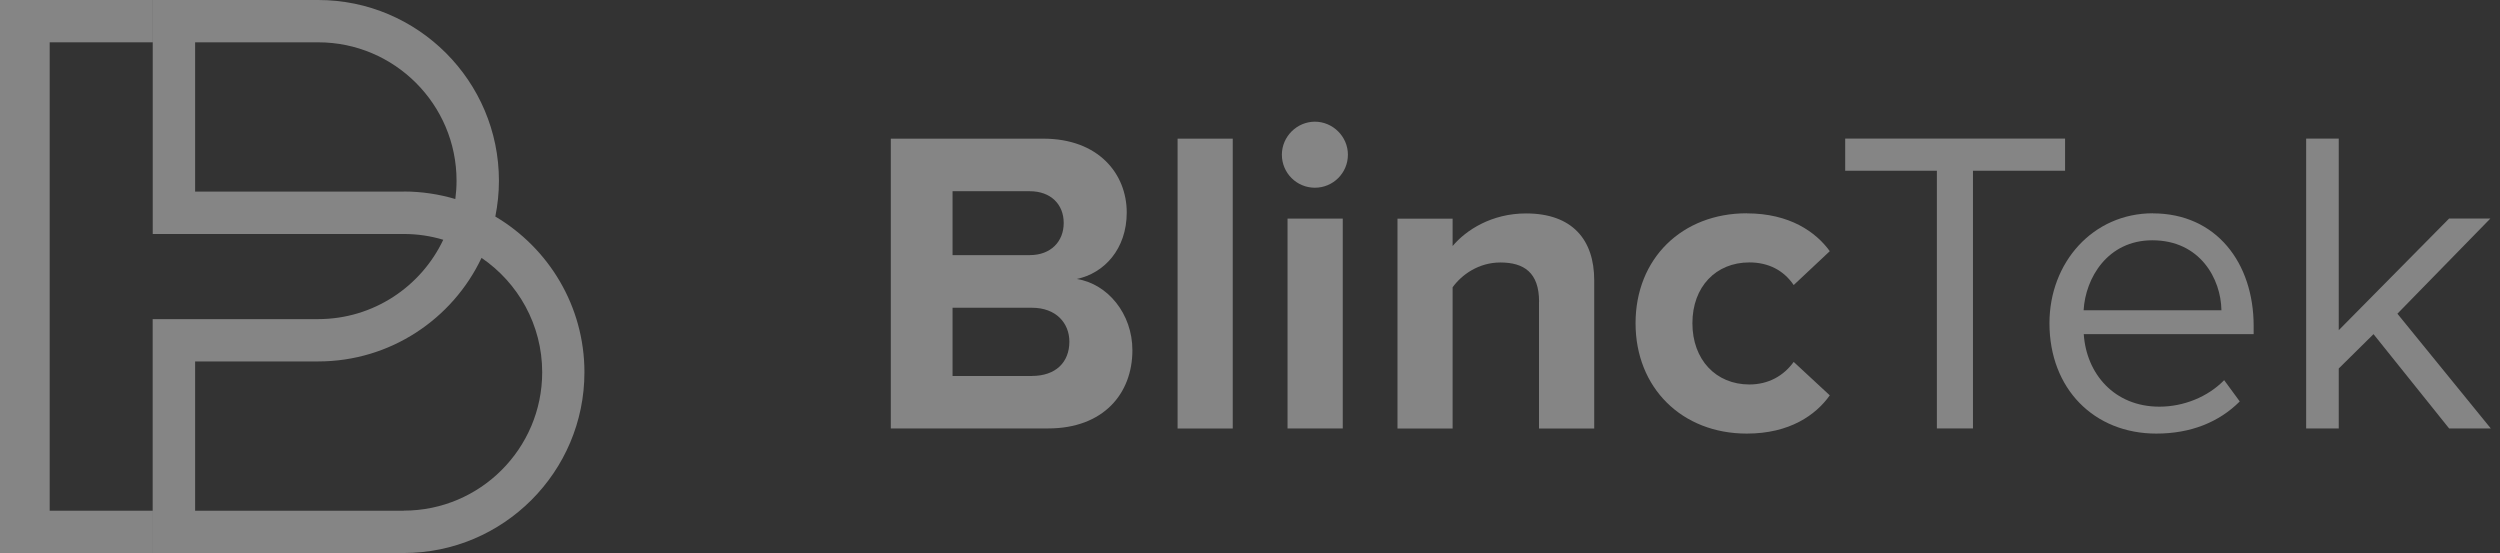
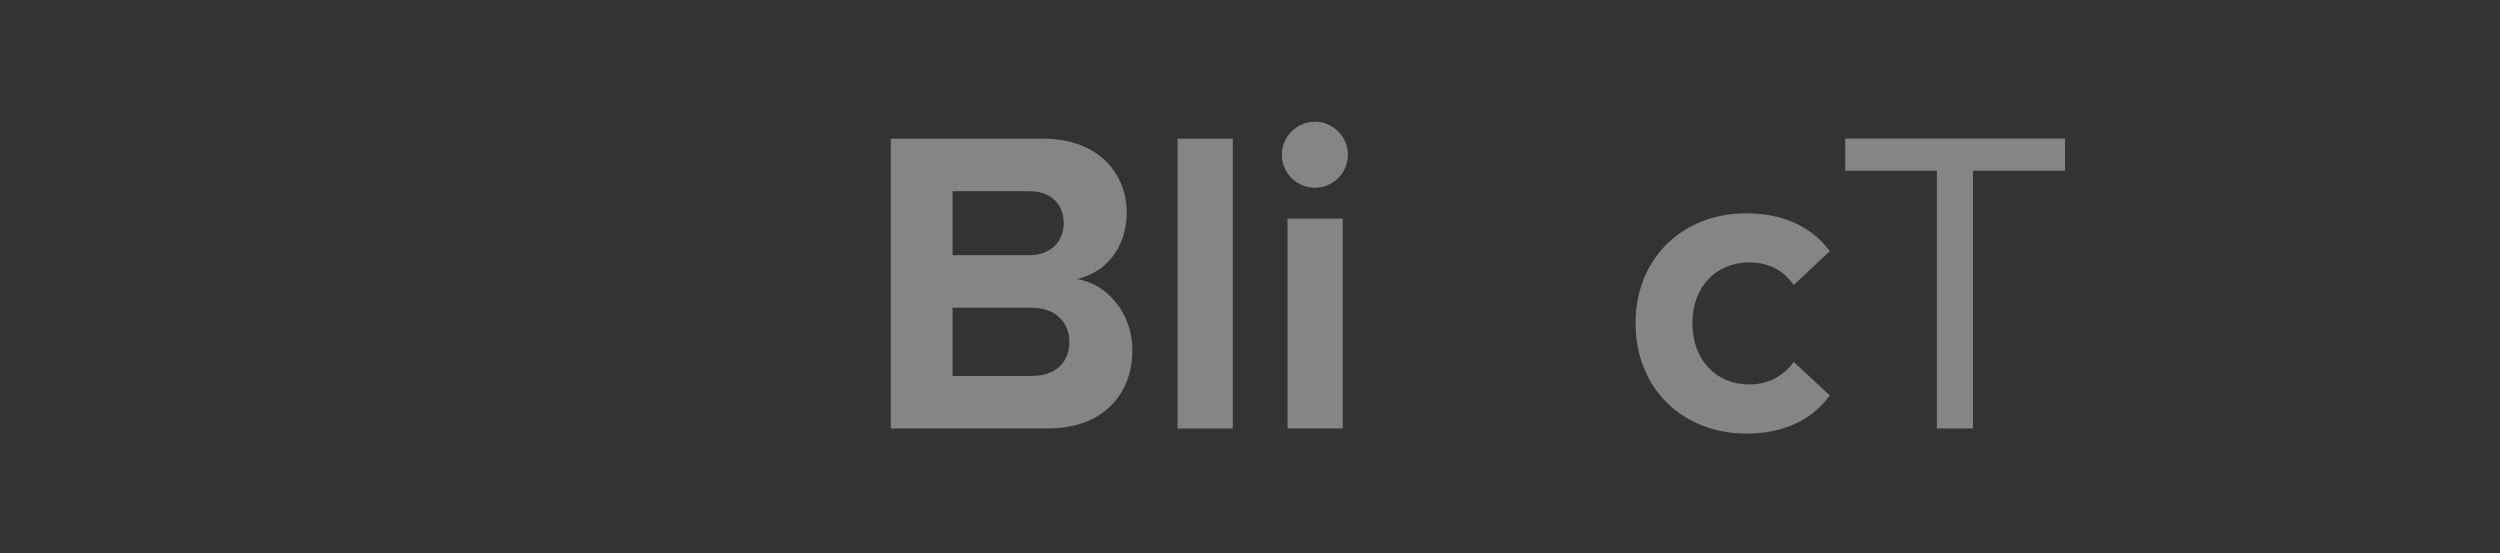
<svg xmlns="http://www.w3.org/2000/svg" width="226" height="50" viewBox="0 0 226 50" fill="none">
  <rect x="0" y="0" width="226" height="50" fill="#333333" stroke="none" />
  <path d="M80.529 12.535H94.314C99.306 12.535 101.857 15.714 101.857 19.21C101.857 22.512 99.817 24.707 97.338 25.219C100.128 25.652 102.369 28.359 102.369 31.661C102.369 35.591 99.74 38.731 94.748 38.731H80.529V12.528V12.535ZM93.097 23.062C94.981 23.062 96.159 21.845 96.159 20.155C96.159 18.465 94.981 17.287 93.097 17.287H86.111V23.062H93.103H93.097ZM93.291 33.985C95.415 33.985 96.671 32.768 96.671 30.884C96.671 29.233 95.492 27.821 93.291 27.821H86.111V33.992H93.297L93.291 33.985Z" fill="white" fill-opacity="0.4" />
  <path d="M106.454 12.535H111.44V38.738H106.454V12.535Z" fill="white" fill-opacity="0.4" />
  <path d="M115.881 13.985C115.881 12.334 117.254 11 118.866 11C120.478 11 121.851 12.334 121.851 13.985C121.851 15.636 120.517 16.97 118.866 16.97C117.215 16.97 115.881 15.636 115.881 13.985ZM116.393 19.76H121.385V38.731H116.393V19.76Z" fill="white" fill-opacity="0.4" />
-   <path d="M139.132 27.265C139.132 24.636 137.759 23.729 135.636 23.729C133.674 23.729 132.139 24.83 131.317 25.97V38.738H126.332V19.767H131.317V22.24C132.534 20.79 134.852 19.294 137.954 19.294C142.117 19.294 144.118 21.651 144.118 25.342V38.738H139.126V27.265H139.132Z" fill="white" fill-opacity="0.4" />
  <path d="M157.909 19.288C161.8 19.288 164.157 20.978 165.413 22.706L162.15 25.769C161.243 24.435 159.871 23.723 158.142 23.723C155.118 23.723 152.994 25.924 152.994 29.22C152.994 32.516 155.118 34.756 158.142 34.756C159.871 34.756 161.243 33.972 162.15 32.716L165.413 35.74C164.157 37.508 161.8 39.197 157.909 39.197C152.056 39.197 147.854 35.073 147.854 29.22C147.854 23.367 152.056 19.281 157.909 19.281V19.288Z" fill="white" fill-opacity="0.4" />
  <path d="M175.093 15.435H166.805V12.528H186.683V15.435H178.356V38.731H175.093V15.435V15.435Z" fill="white" fill-opacity="0.4" />
-   <path d="M194.614 19.288C200.351 19.288 203.73 23.768 203.73 29.459V30.204H188.372C188.605 33.778 191.124 36.763 195.21 36.763C197.372 36.763 199.567 35.902 201.063 34.367L202.474 36.29C200.59 38.174 198.033 39.197 194.931 39.197C189.311 39.197 185.271 35.151 185.271 29.22C185.271 23.723 189.201 19.281 194.621 19.281L194.614 19.288ZM188.366 28.048H200.817C200.778 25.218 198.894 21.722 194.569 21.722C190.522 21.722 188.521 25.141 188.359 28.048H188.366Z" fill="white" fill-opacity="0.4" />
-   <path d="M214.563 30.21L211.423 33.312V38.731H208.477V12.528H211.423V29.848L221.4 19.754H225.13L216.725 28.359L225.168 38.731H221.4L214.563 30.204V30.21Z" fill="white" fill-opacity="0.4" />
-   <path d="M44.777 19.578C44.986 18.534 45.104 17.45 45.104 16.34C45.104 7.331 37.773 0 28.764 0H13.807V1.913V20.349V21.152H36.5C37.74 21.152 38.941 21.334 40.071 21.674C38.066 25.911 33.751 28.848 28.757 28.848H13.801V30.761V47.669V49.993H36.493C45.502 49.993 52.833 42.662 52.833 33.653C52.833 27.66 49.589 22.418 44.771 19.572L44.777 19.578ZM36.506 17.32H17.639V3.826H28.764C35.664 3.826 41.272 9.44 41.272 16.334C41.272 16.895 41.233 17.45 41.161 17.992C39.685 17.555 38.125 17.313 36.506 17.313V17.32ZM36.506 46.168H17.639V32.674H28.764C35.279 32.674 40.913 28.842 43.531 23.312C46.834 25.565 49.014 29.364 49.014 33.653C49.014 40.554 43.4 46.161 36.506 46.161V46.168Z" fill="white" fill-opacity="0.4" />
-   <path d="M13.807 50H0V0H13.807V3.826H4.491V46.168H13.807V50Z" fill="white" fill-opacity="0.4" />
</svg>